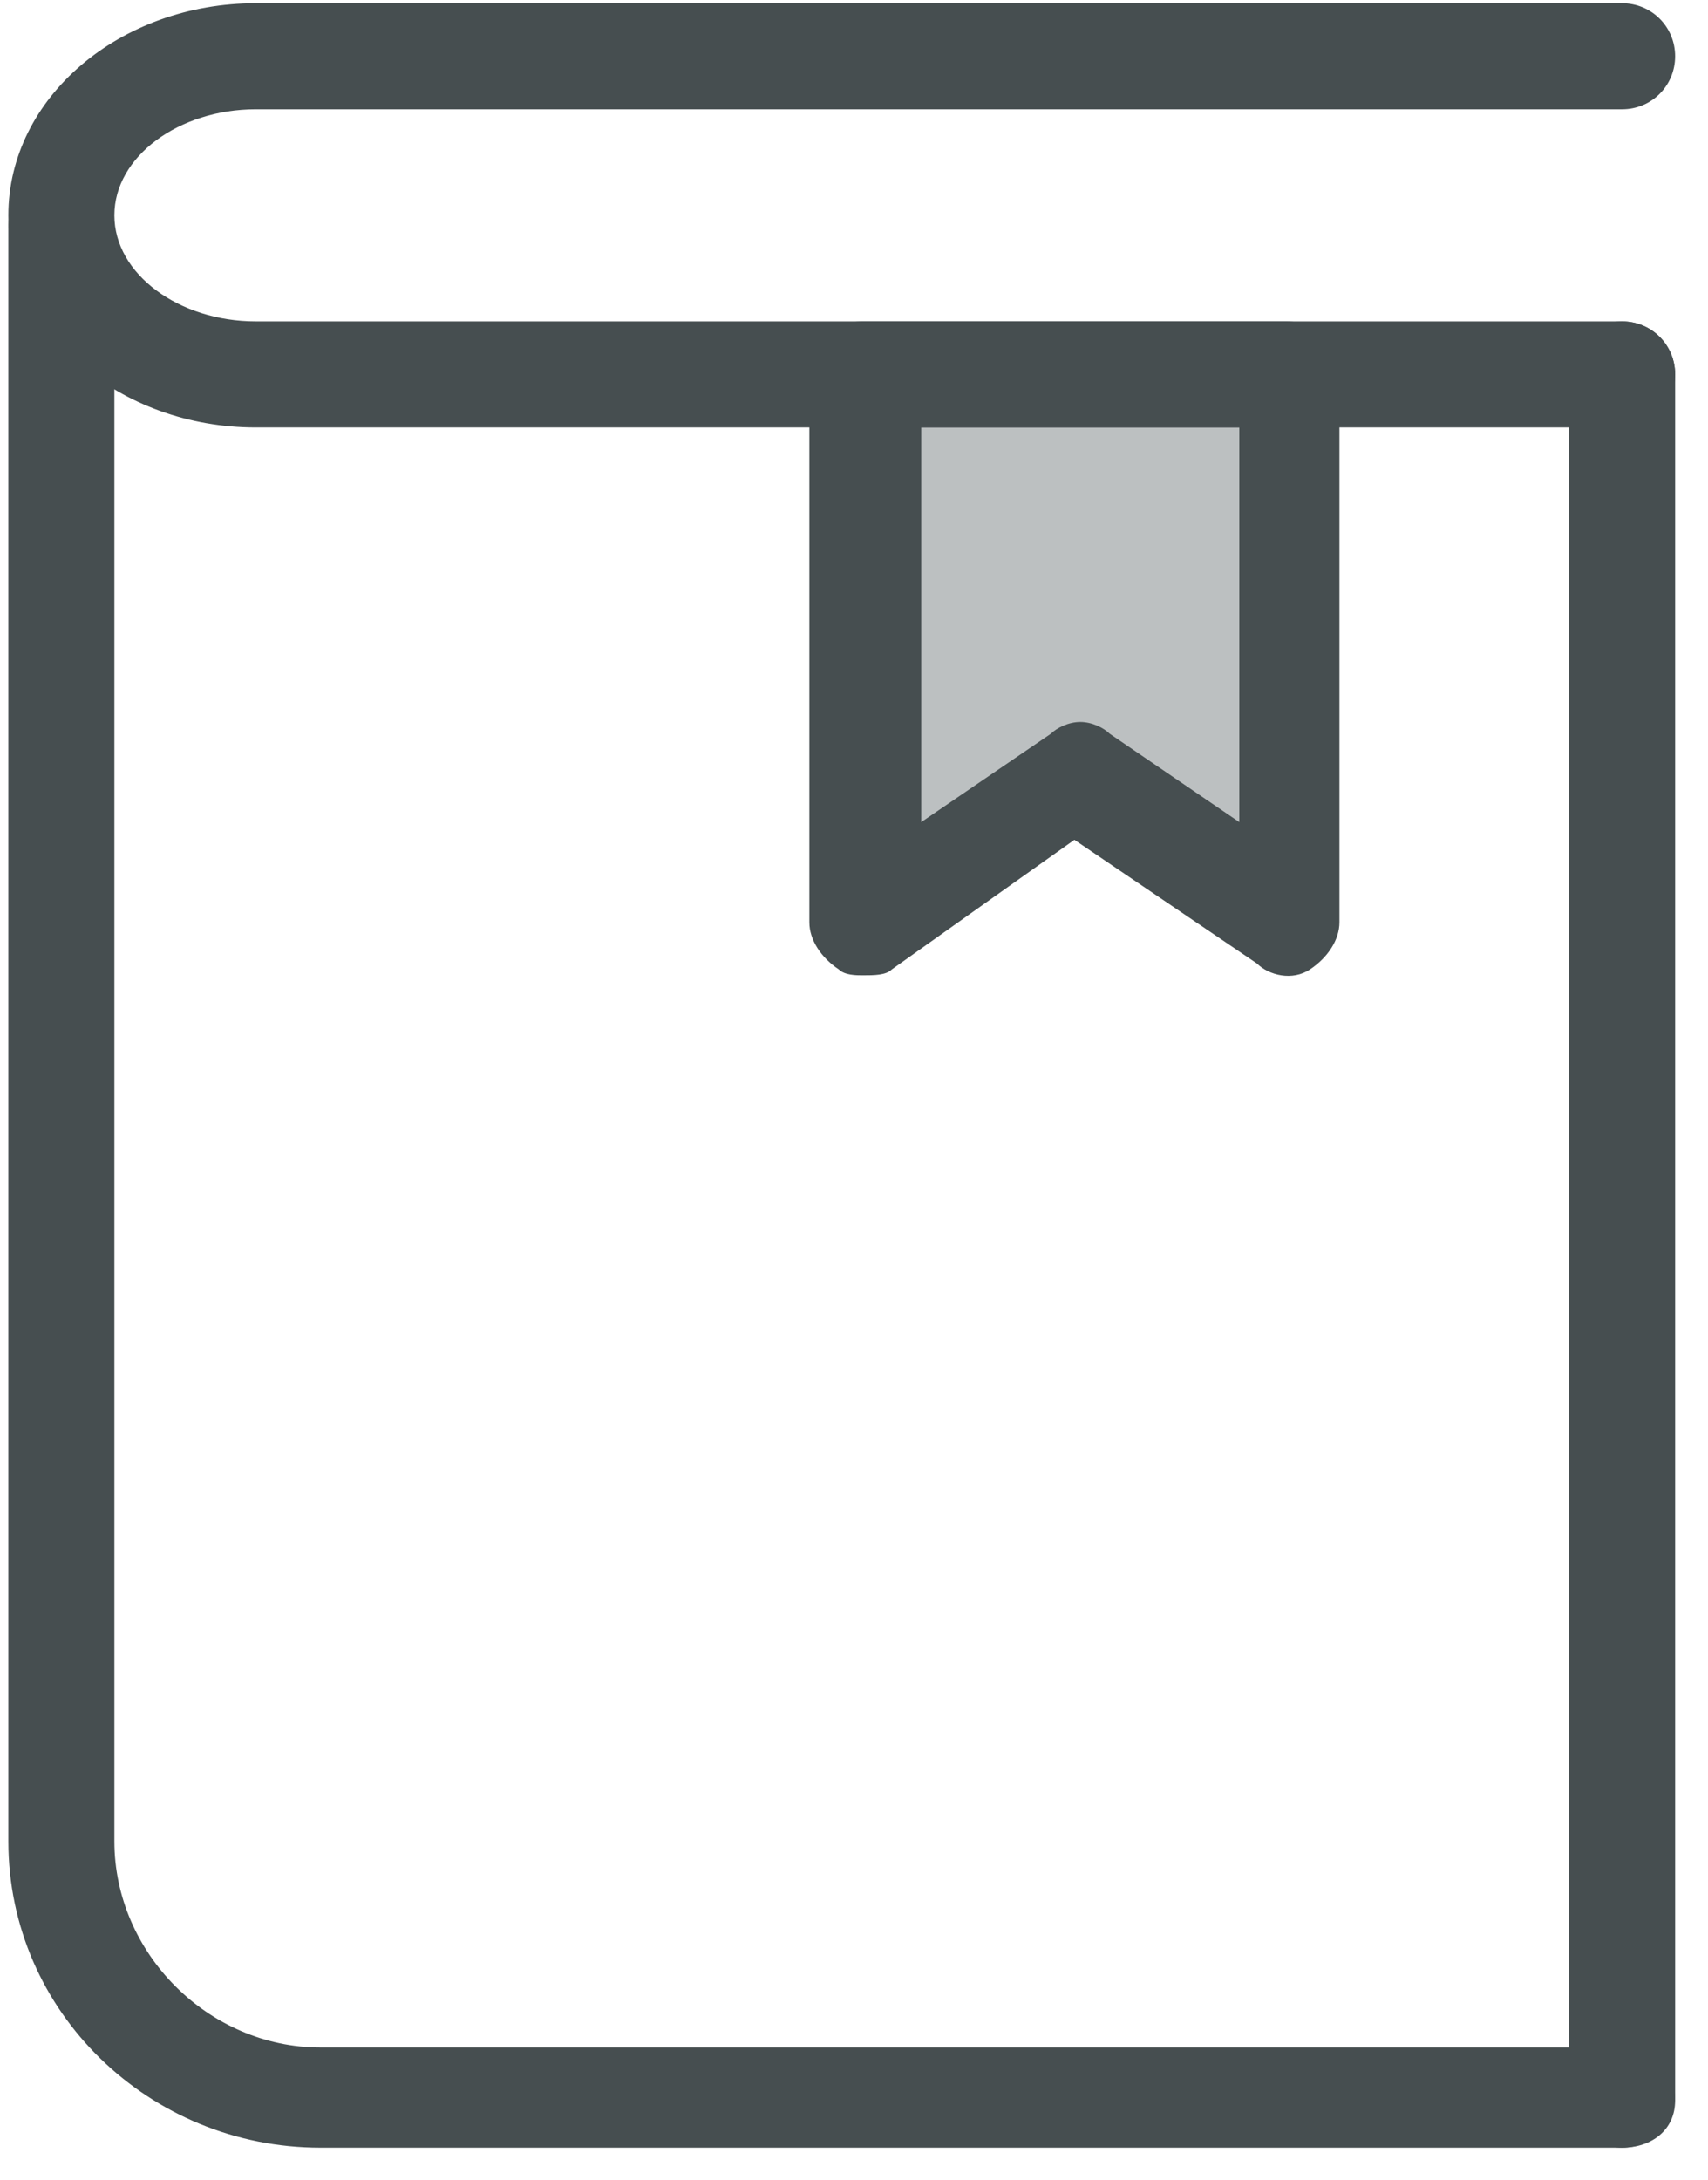
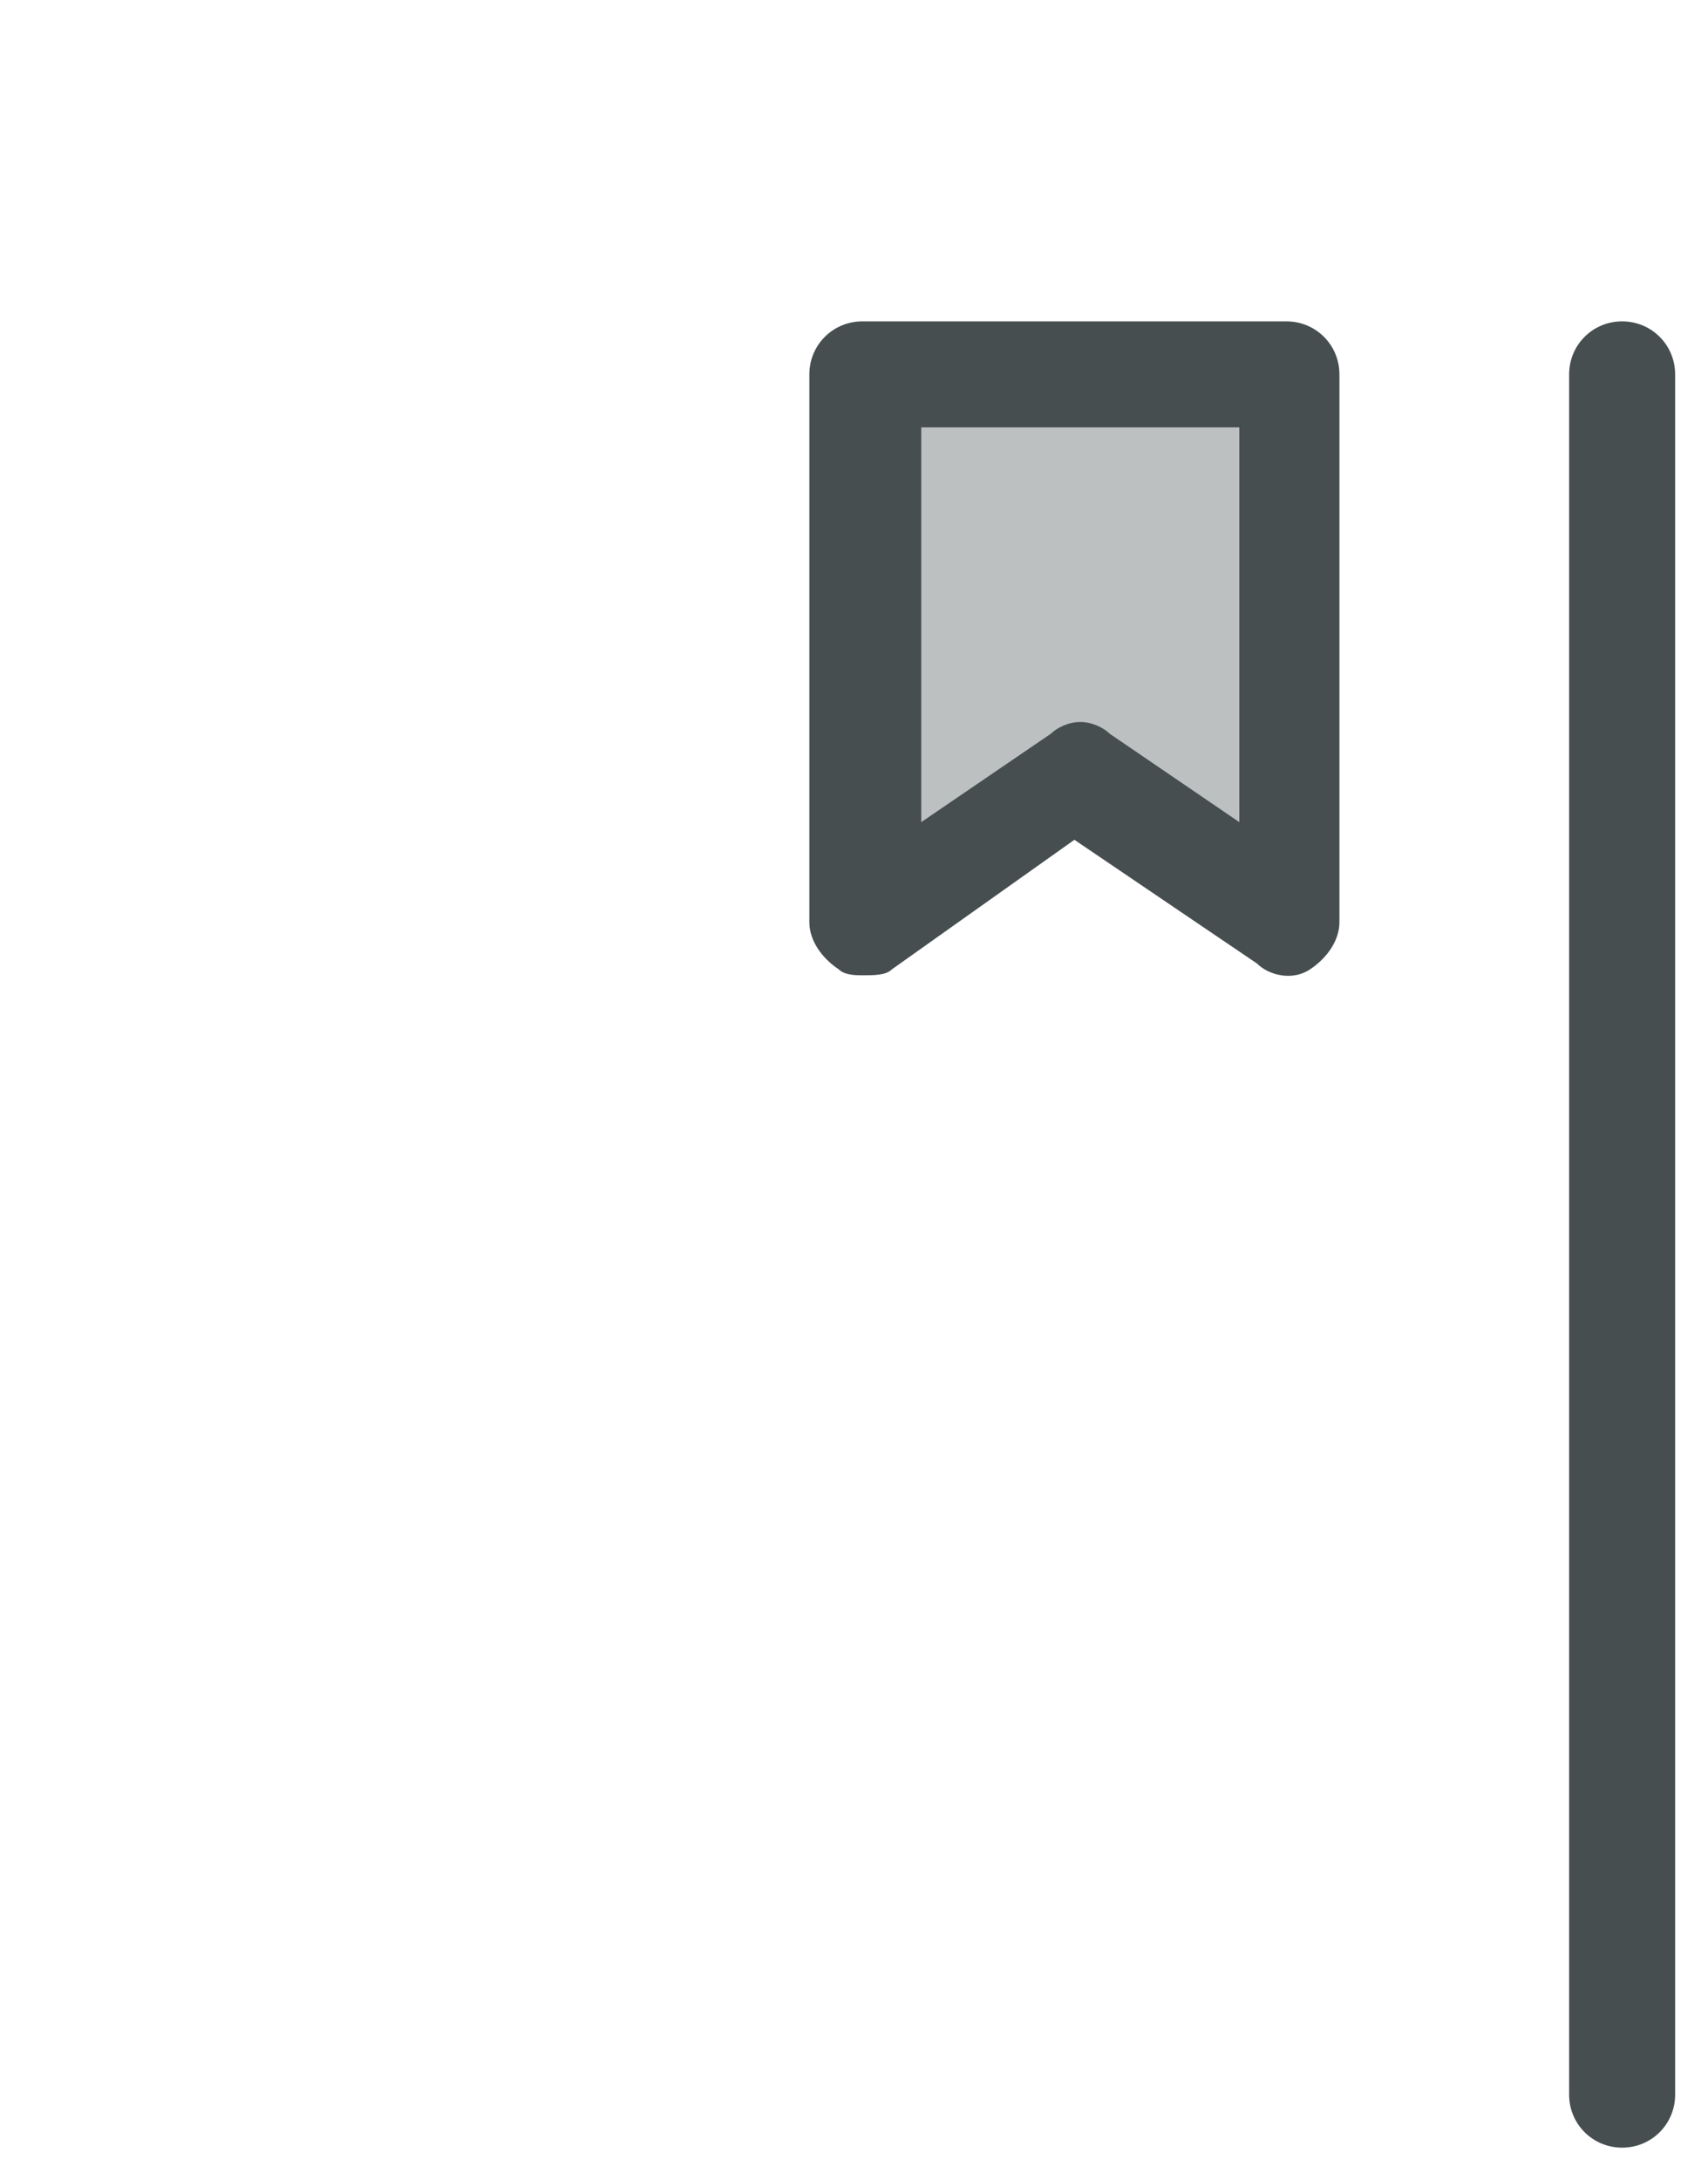
<svg xmlns="http://www.w3.org/2000/svg" version="1.1" id="Ebene_1" x="0" y="0" viewBox="0 0 29 37" xml:space="preserve">
  <style>.st1{fill:#464e50}</style>
  <path d="M42.3 23v8.8l3.6-2.3 3.4 2.3.3-8.8h-7.3z" fill="#bcc0c1" transform="translate(-27.558 -16.545)" />
-   <path class="st1" d="M55.1 23.8H31.9c-2.3 0-4.2-1.6-4.2-3.6s1.9-3.6 4.2-3.6h23.2c.5 0 .9.4.9.9s-.4.9-.9.9H31.9c-1.3 0-2.4.8-2.4 1.8s1.1 1.8 2.4 1.8h23.2c.5 0 .9.4.9.9s-.4.9-.9.9z" transform="translate(-27.558 -16.545)" />
-   <path class="st1" d="M33 53c-2.9 0-5.3-2.3-5.3-5.2V20.4c0-.5.4-.9.9-.9s.9.4.9.9v27.4c0 1.9 1.6 3.5 3.5 3.5h22.1c.5 0 .9.4.9.9s-.4.8-.9.8H33z" transform="translate(-27.558 -16.545)" />
  <path class="st1" d="M55.1 53c-.5 0-.9-.4-.9-.9V22.9c0-.5.4-.9.9-.9s.9.4.9.9v29.2c0 .5-.4.9-.9.9zM42.2 33.1c-.1 0-.3 0-.4-.1-.3-.2-.5-.5-.5-.8v-9.3c0-.5.4-.9.9-.9h7.2c.5 0 .9.4.9.9v9.3c0 .3-.2.6-.5.8-.3.2-.7.1-.9-.1l-3.1-2.1-3.1 2.2c-.1.1-.3.1-.5.1zm3.7-4.3c.2 0 .4.1.5.2l2.2 1.5v-6.7h-5.4v6.7l2.2-1.5c.1-.1.3-.2.5-.2z" transform="translate(-27.558 -16.545)" />
  <path fill="none" d="M995 315h29v37h-29z" transform="translate(-995 -315)" />
</svg>